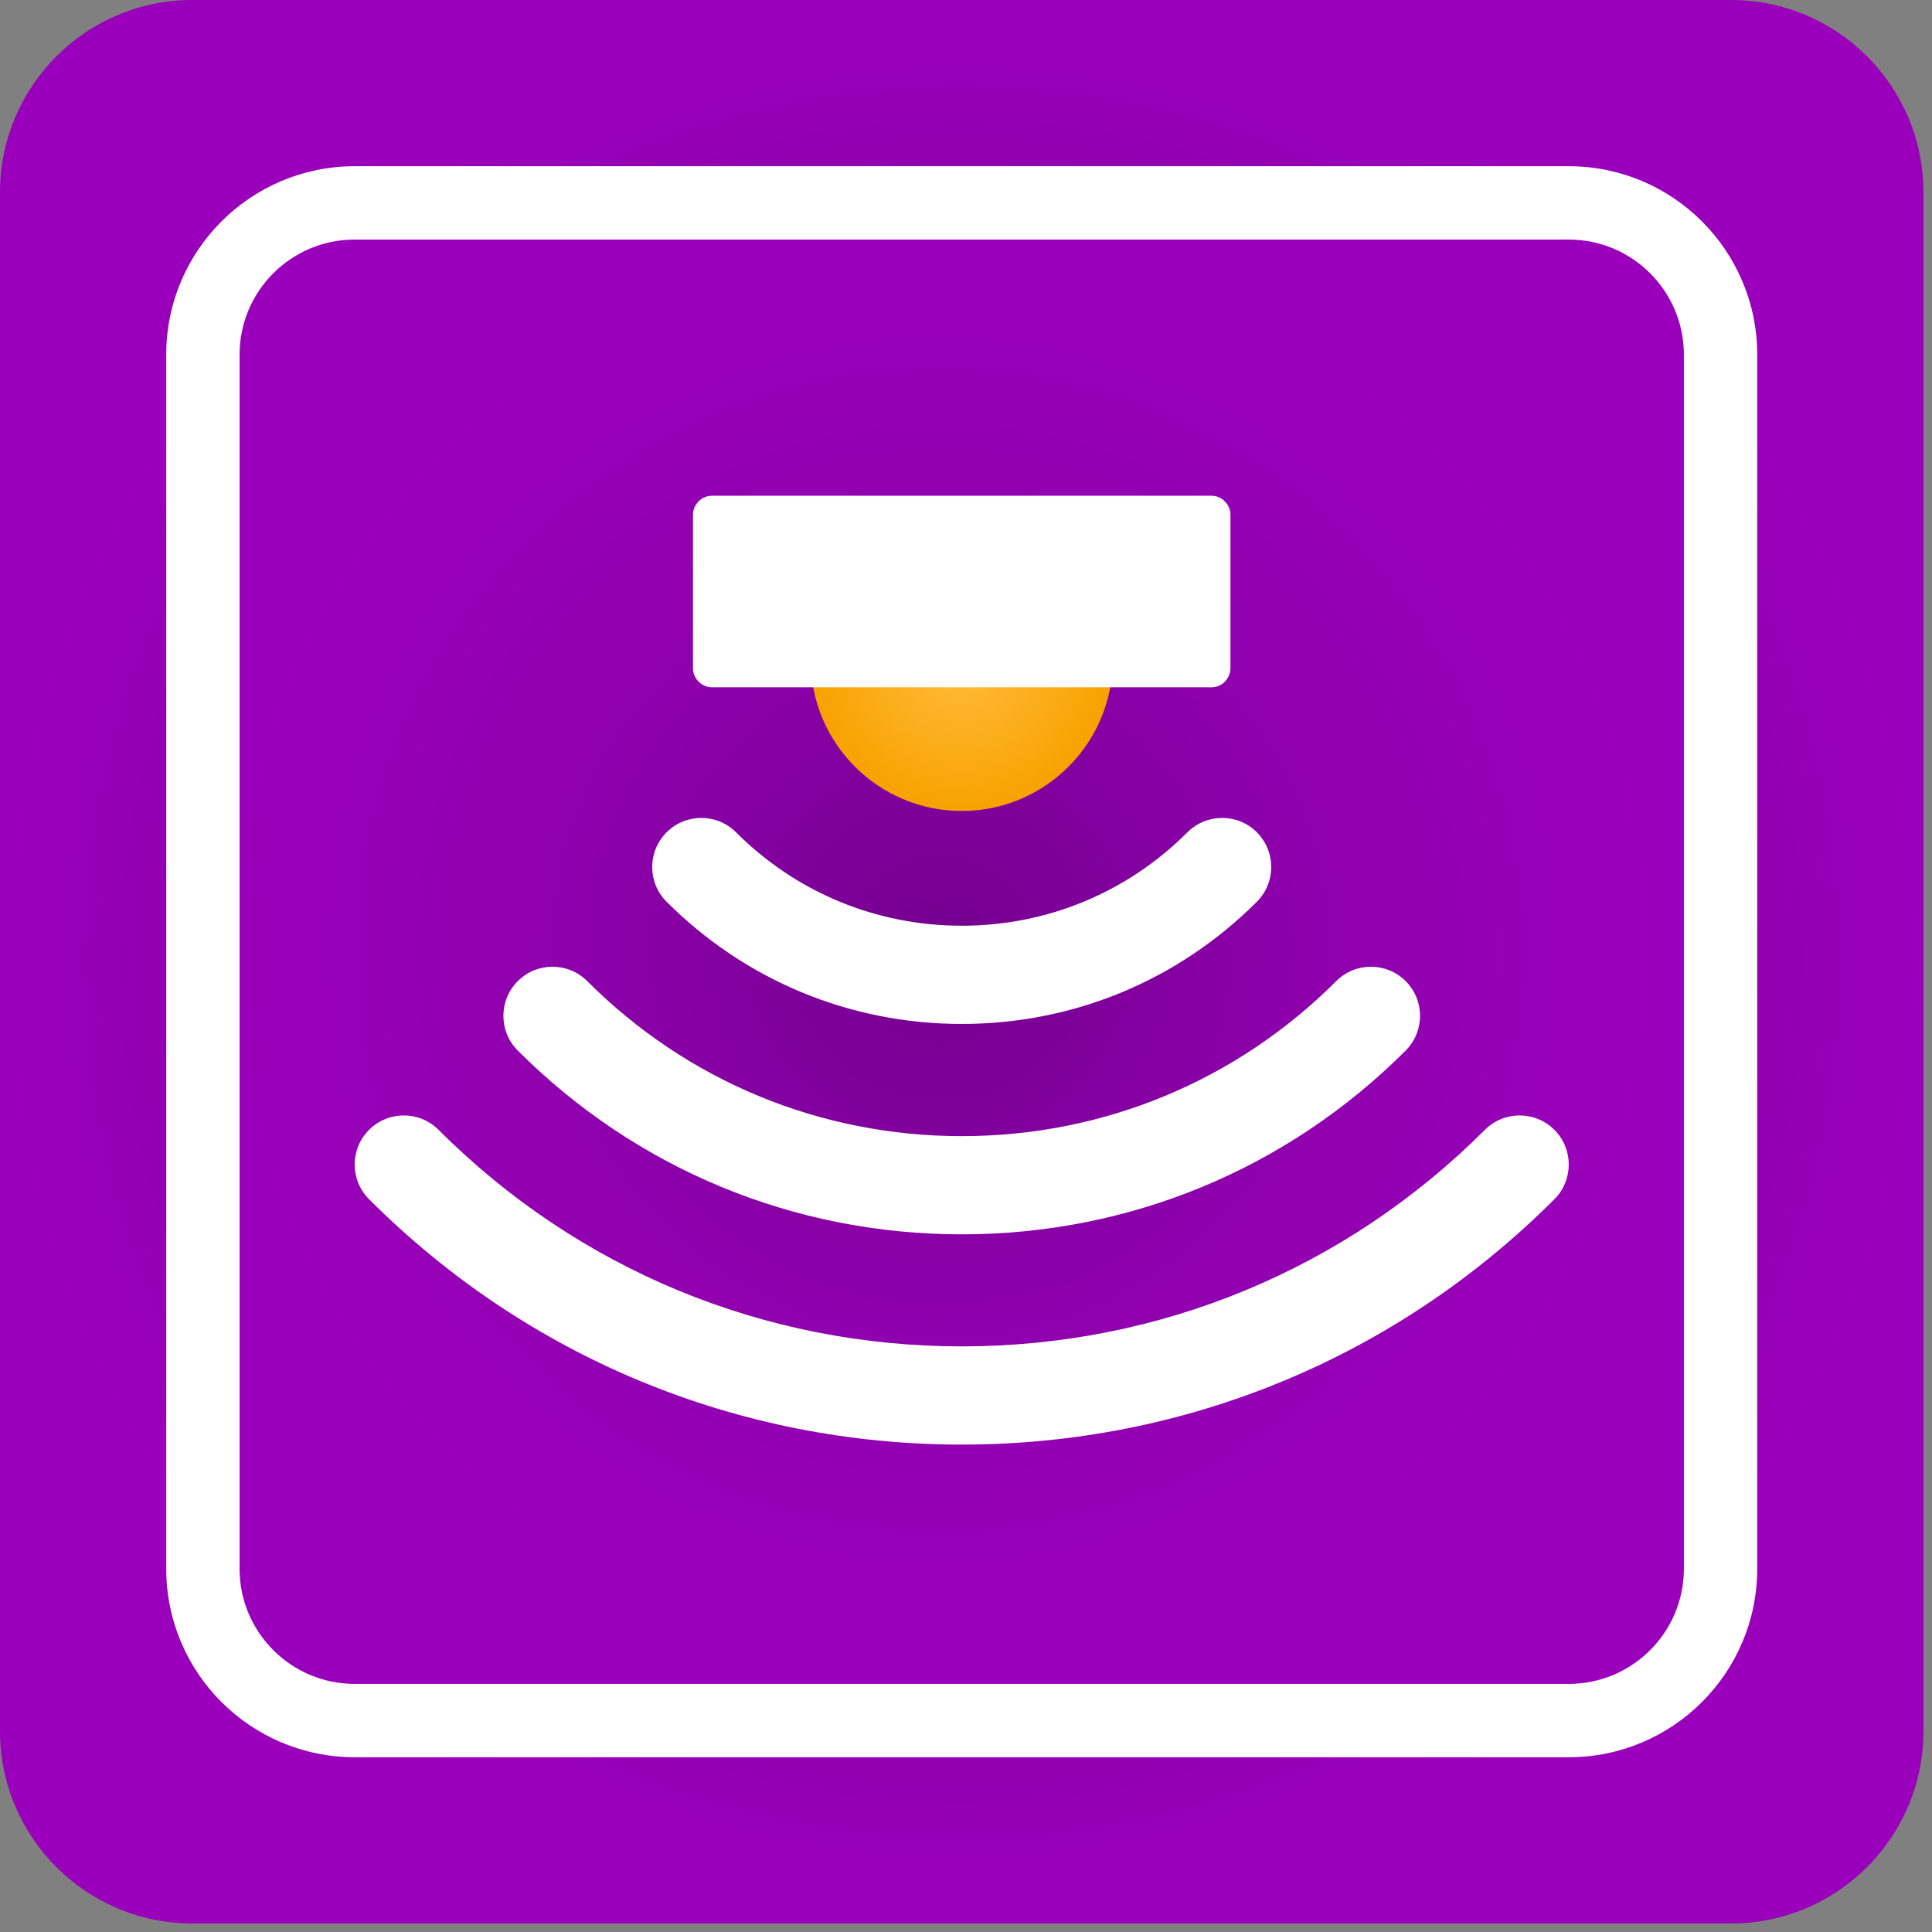
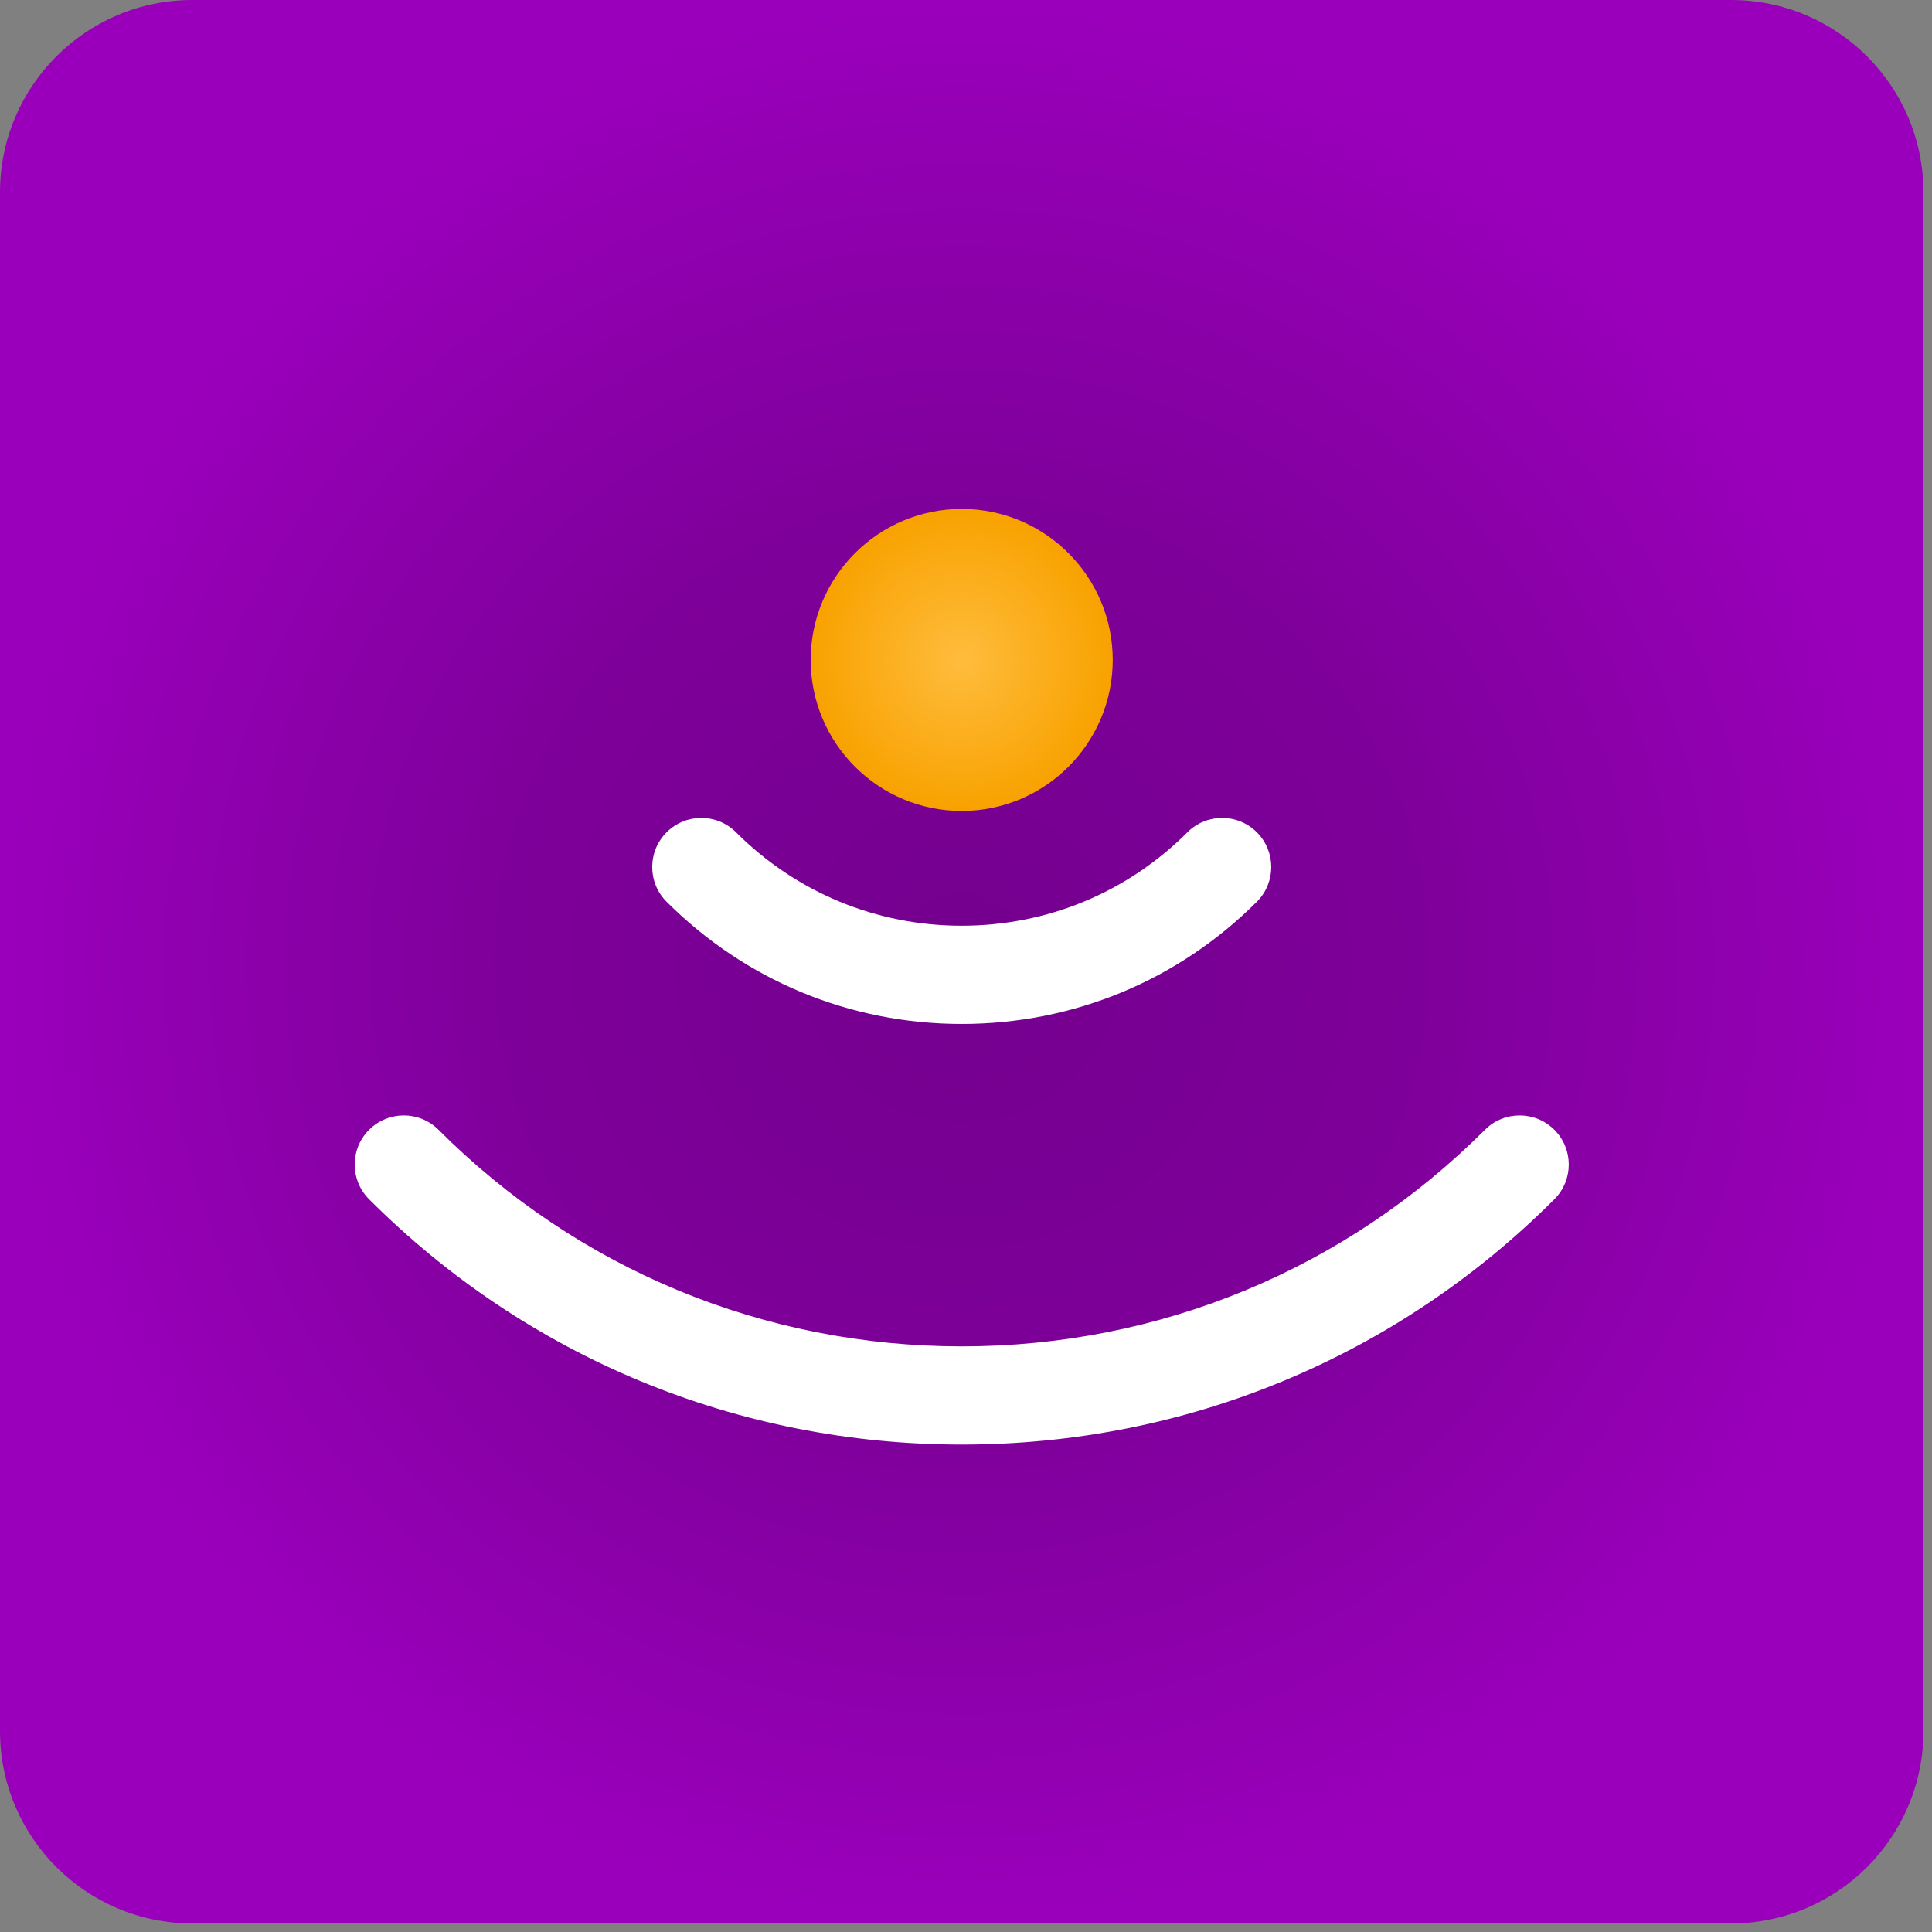
<svg xmlns="http://www.w3.org/2000/svg" width="100%" height="100%" viewBox="0 0 113 113" version="1.1" xml:space="preserve" style="fill-rule:evenodd;clip-rule:evenodd;stroke-linejoin:round;stroke-miterlimit:2;">
  <rect x="0" y="0" width="113" height="113" fill="#808080" stroke="none" />
  <g>
    <path d="M112.5,11.25c0,-6.209 -5.041,-11.25 -11.25,-11.25l-90,-0c-6.209,-0 -11.25,5.041 -11.25,11.25l0,90c0,6.209 5.041,11.25 11.25,11.25l90,-0c6.209,-0 11.25,-5.041 11.25,-11.25l0,-90Z" style="fill:url(#_Radial1);" />
-     <path d="M100.633,20.744c0,-4.9 -3.977,-8.877 -8.877,-8.877l-71.012,-0c-4.9,-0 -8.877,3.977 -8.877,8.877l-0,71.012c-0,4.9 3.977,8.877 8.877,8.877l71.012,0c4.9,0 8.877,-3.977 8.877,-8.877l0,-71.012Z" style="fill:url(#_Radial2);" />
    <clipPath id="_clip3">
      <path d="M100.633,20.744c0,-4.9 -3.977,-8.877 -8.877,-8.877l-71.012,-0c-4.9,-0 -8.877,3.977 -8.877,8.877l-0,71.012c-0,4.9 3.977,8.877 8.877,8.877l71.012,0c4.9,0 8.877,-3.977 8.877,-8.877l0,-71.012Z" />
    </clipPath>
    <g clip-path="url(#_clip3)">
      <g>
        <g>
          <path d="M47.417,38.6c-0,-4.875 3.958,-8.833 8.833,-8.833c4.875,-0 8.833,3.958 8.833,8.833c0,4.875 -3.958,8.833 -8.833,8.833c-4.875,0 -8.833,-3.958 -8.833,-8.833Z" style="fill:url(#_Radial4);" />
-           <path d="M71.968,30.115c0,-0.618 -0.502,-1.12 -1.12,-1.12l-29.196,-0c-0.618,-0 -1.12,0.502 -1.12,1.12l-0,8.963c-0,0.619 0.502,1.121 1.12,1.121l29.196,-0c0.618,-0 1.12,-0.502 1.12,-1.121l0,-8.963Z" style="fill:#fff;" />
        </g>
        <path d="M90.913,70.143c1.122,-1.121 1.122,-2.94 0,-4.062c-1.122,-1.121 -2.94,-1.121 -4.062,0c-8.168,8.169 -19.036,12.667 -30.601,12.667c-11.565,-0 -22.433,-4.498 -30.601,-12.667c-1.122,-1.121 -2.94,-1.121 -4.062,0c-1.124,1.124 -1.12,2.943 -0,4.062c9.253,9.254 21.563,14.349 34.663,14.349c13.1,0 25.41,-5.095 34.663,-14.349Z" style="fill:#fff;fill-rule:nonzero;" />
-         <path d="M82.216,61.446c1.121,-1.122 1.121,-2.94 -0,-4.062c-1.122,-1.122 -2.94,-1.122 -4.062,-0c-5.847,5.847 -13.626,9.067 -21.904,9.067c-8.278,-0 -16.057,-3.22 -21.904,-9.067c-1.122,-1.122 -2.94,-1.122 -4.062,-0c-1.121,1.121 -1.122,2.94 0,4.062c6.932,6.932 16.153,10.749 25.966,10.749c9.813,0 19.035,-3.817 25.966,-10.749Z" style="fill:#fff;fill-rule:nonzero;" />
        <path d="M73.512,52.742c1.122,-1.121 1.122,-2.94 0,-4.062c-1.121,-1.121 -2.94,-1.121 -4.062,0c-3.523,3.524 -8.211,5.464 -13.2,5.464c-4.989,-0 -9.677,-1.94 -13.2,-5.464c-1.121,-1.121 -2.94,-1.121 -4.062,0c-1.121,1.122 -1.122,2.94 0,4.062c4.608,4.609 10.739,7.147 17.262,7.147c6.524,-0 12.654,-2.538 17.262,-7.147Z" style="fill:#fff;fill-rule:nonzero;" />
      </g>
    </g>
-     <path d="M102.778,20.744c-0,-6.083 -4.939,-11.022 -11.022,-11.022c0,0 -71.012,0 -71.012,0c-6.083,0 -11.022,4.939 -11.022,11.022l0,71.012c0,6.083 4.939,11.022 11.022,11.022c-0,-0 71.012,-0 71.012,-0c6.083,-0 11.022,-4.939 11.022,-11.022c-0,0 -0,-71.012 -0,-71.012Zm-4.29,-0l0,71.012c0,3.716 -3.016,6.732 -6.732,6.732l-71.012,0c-3.716,0 -6.732,-3.016 -6.732,-6.732c-0,0 -0,-71.012 -0,-71.012c-0,-3.716 3.016,-6.732 6.732,-6.732l71.012,-0c3.716,-0 6.732,3.016 6.732,6.732Z" style="fill:#fff;" />
  </g>
  <defs>
    <radialGradient id="_Radial1" cx="0" cy="0" r="1" gradientUnits="userSpaceOnUse" gradientTransform="matrix(56.25,0,0,56.25,56.25,56.25)">
      <stop offset="0" style="stop-color:#74008e;stop-opacity:1" />
      <stop offset="0.48" style="stop-color:#7e009a;stop-opacity:1" />
      <stop offset="1" style="stop-color:#9a00bb;stop-opacity:1" />
    </radialGradient>
    <radialGradient id="_Radial2" cx="0" cy="0" r="1" gradientUnits="userSpaceOnUse" gradientTransform="matrix(41.63,0.227,-0.227,41.63,55.005,55.531)">
      <stop offset="0" style="stop-color:#74008e;stop-opacity:1" />
      <stop offset="0.55" style="stop-color:#8f00ae;stop-opacity:1" />
      <stop offset="1" style="stop-color:#9a00bb;stop-opacity:1" />
    </radialGradient>
    <radialGradient id="_Radial4" cx="0" cy="0" r="1" gradientUnits="userSpaceOnUse" gradientTransform="matrix(5.40891e-16,-8.833,8.833,5.40891e-16,56.25,38.6)">
      <stop offset="0" style="stop-color:#ffbc3d;stop-opacity:1" />
      <stop offset="1" style="stop-color:#f8a200;stop-opacity:1" />
    </radialGradient>
  </defs>
</svg>